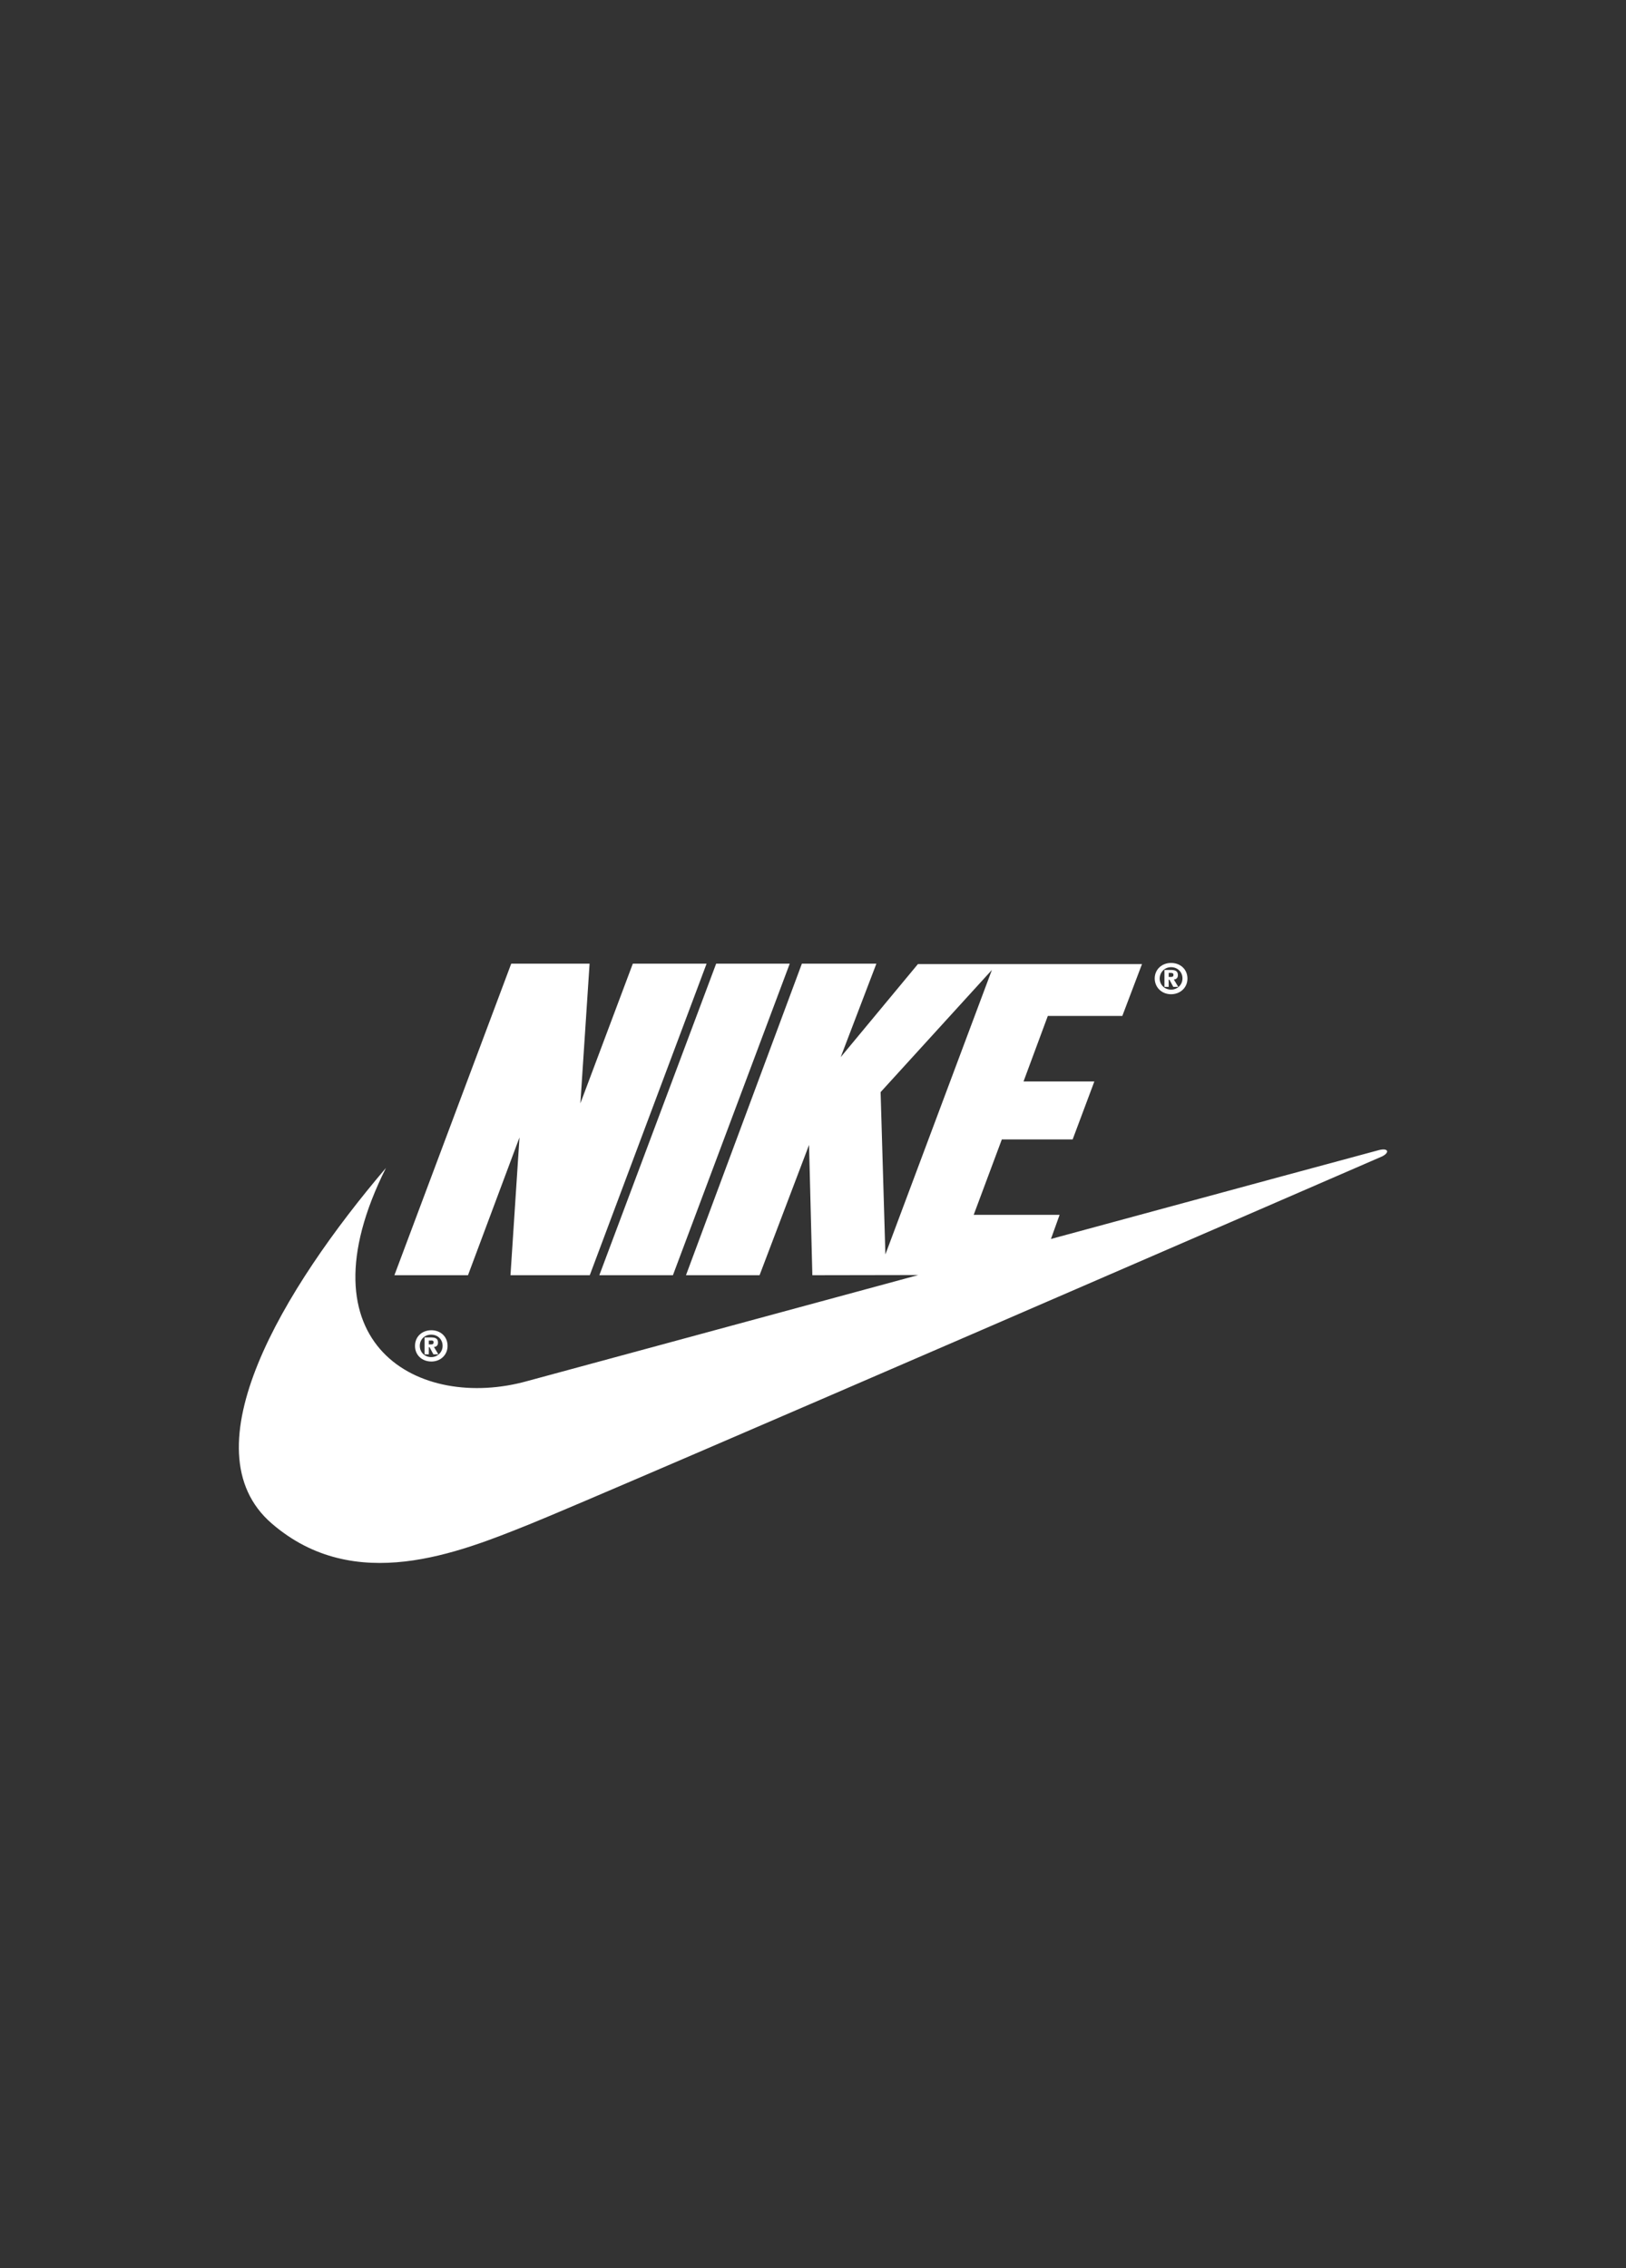
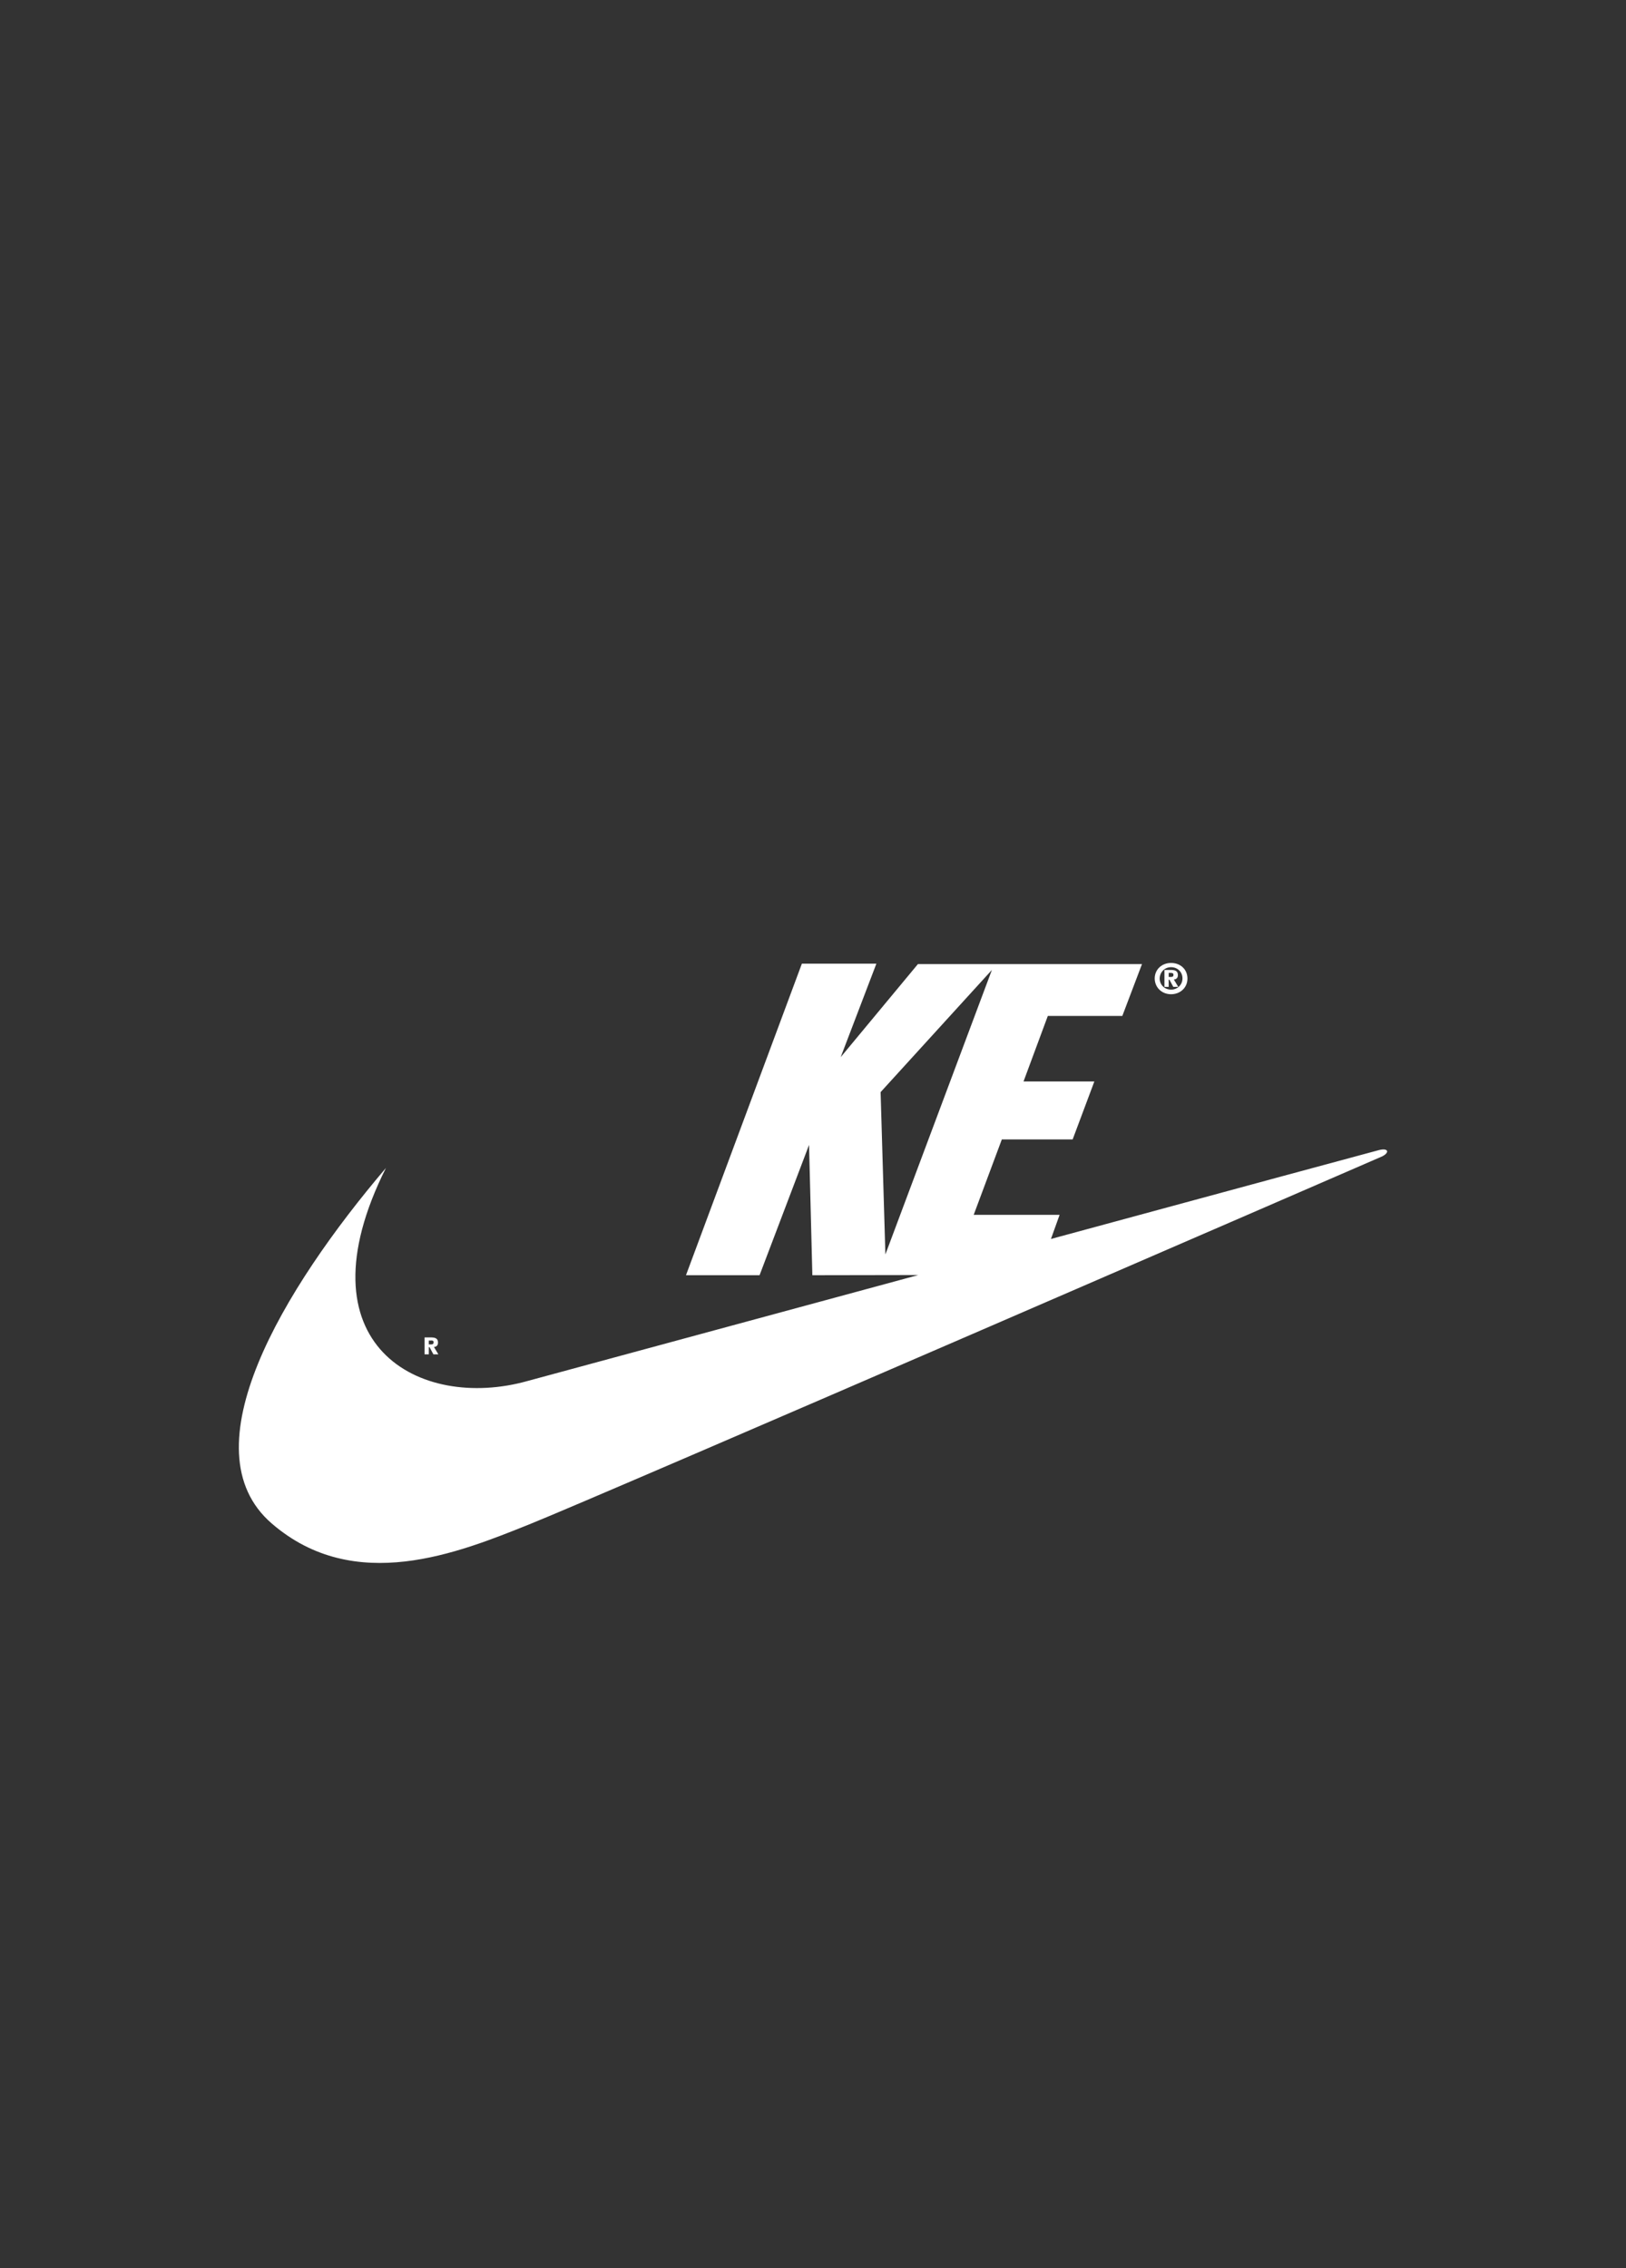
<svg xmlns="http://www.w3.org/2000/svg" version="1.1" id="Layer_1" x="0px" y="0px" viewBox="0 0 883.9 1232.6" style="enable-background:new 0 0 883.9 1232.6;" xml:space="preserve">
  <rect x="0" y="0" width="883.9" height="1232.6" fill="#333333" stroke="none" />
  <style type="text/css">
	.st0{fill:#FFFFFF;}
</style>
  <g>
    <path class="st0" d="M749.6,625c-0.9,0.2-83.3,22.5-178.3,48.3l4.7-13.1h-46.7l15.3-41h38.5l11.8-31.5h-38.5l13.2-35.6h40.5   l10.7-28.2h-80.2h-0.4H499L457,574.5l19.4-50.8h-40.5l-63,169.3h40l26.9-70.8l1.8,70.8l57.6-0.1c-109.1,29.6-212.5,57.6-212.5,57.6   c-58.5,16.4-125.2-19.4-76.9-115.8c-55.9,65.7-108.6,153-62.1,193.2c45.1,39,101.6,15.9,140,0.5c38.5-15.4,463.7-200,463.7-200   C755.5,626.3,754.8,623.7,749.6,625z M481.3,681.7l-2.6-88.2l60.5-66.4L481.3,681.7z" />
-     <path class="st0" d="M225.6,731.4c0,5.1,3.9,8.5,8.9,8.5c4.9,0,8.8-3.5,8.8-8.5c0-5.1-3.9-8.5-8.8-8.5   C229.5,722.9,225.6,726.3,225.6,731.4z M240.6,731.4c0,3.4-2.7,6.1-6.2,6.1c-3.5,0-6.2-2.6-6.2-6.1c0-3.5,2.6-6.1,6.2-6.1   C238,725.3,240.6,727.9,240.6,731.4z" />
-     <polygon class="st0" points="282.4,618.1 277.5,693 320.6,693 384.1,523.7 344,523.7 315.5,599.6 320.5,523.7 277.9,523.7    214.4,693 254.4,693  " />
-     <polygon class="st0" points="365.8,693 429.3,523.7 389.3,523.7 325.8,693  " />
    <path class="st0" d="M230.8,726.8v9.2h2.3v-3.9h0.4l2.1,3.9h2.7l-2.4-4c1.2-0.1,2.2-0.7,2.2-2.4c0-2.2-1.4-2.8-3.9-2.8H230.8z    M235.7,729.4c0,1-0.5,1.2-1.3,1.2h-1.3v-2.1h1.1C235,728.4,235.7,728.5,235.7,729.4z" />
    <path class="st0" d="M636.6,540.3c4.9,0,8.9-3.5,8.9-8.5c0-5.1-3.9-8.5-8.9-8.5c-5,0-8.9,3.5-8.9,8.5   C627.8,536.8,631.7,540.3,636.6,540.3z M636.6,525.6c3.5,0,6.2,2.6,6.2,6.1c0,3.4-2.7,6.1-6.2,6.1c-3.5,0-6.2-2.6-6.2-6.1   C630.5,528.3,633.1,525.6,636.6,525.6z" />
    <path class="st0" d="M635.3,532.4h0.4l2.1,3.9h2.7l-2.4-4c1.2-0.1,2.2-0.7,2.2-2.4c0-2.2-1.4-2.8-3.9-2.8H633v9.2h2.3V532.4z    M635.3,528.7h1.1c0.7,0,1.5,0.1,1.5,1c0,1-0.5,1.2-1.3,1.2h-1.3V528.7z" />
  </g>
</svg>